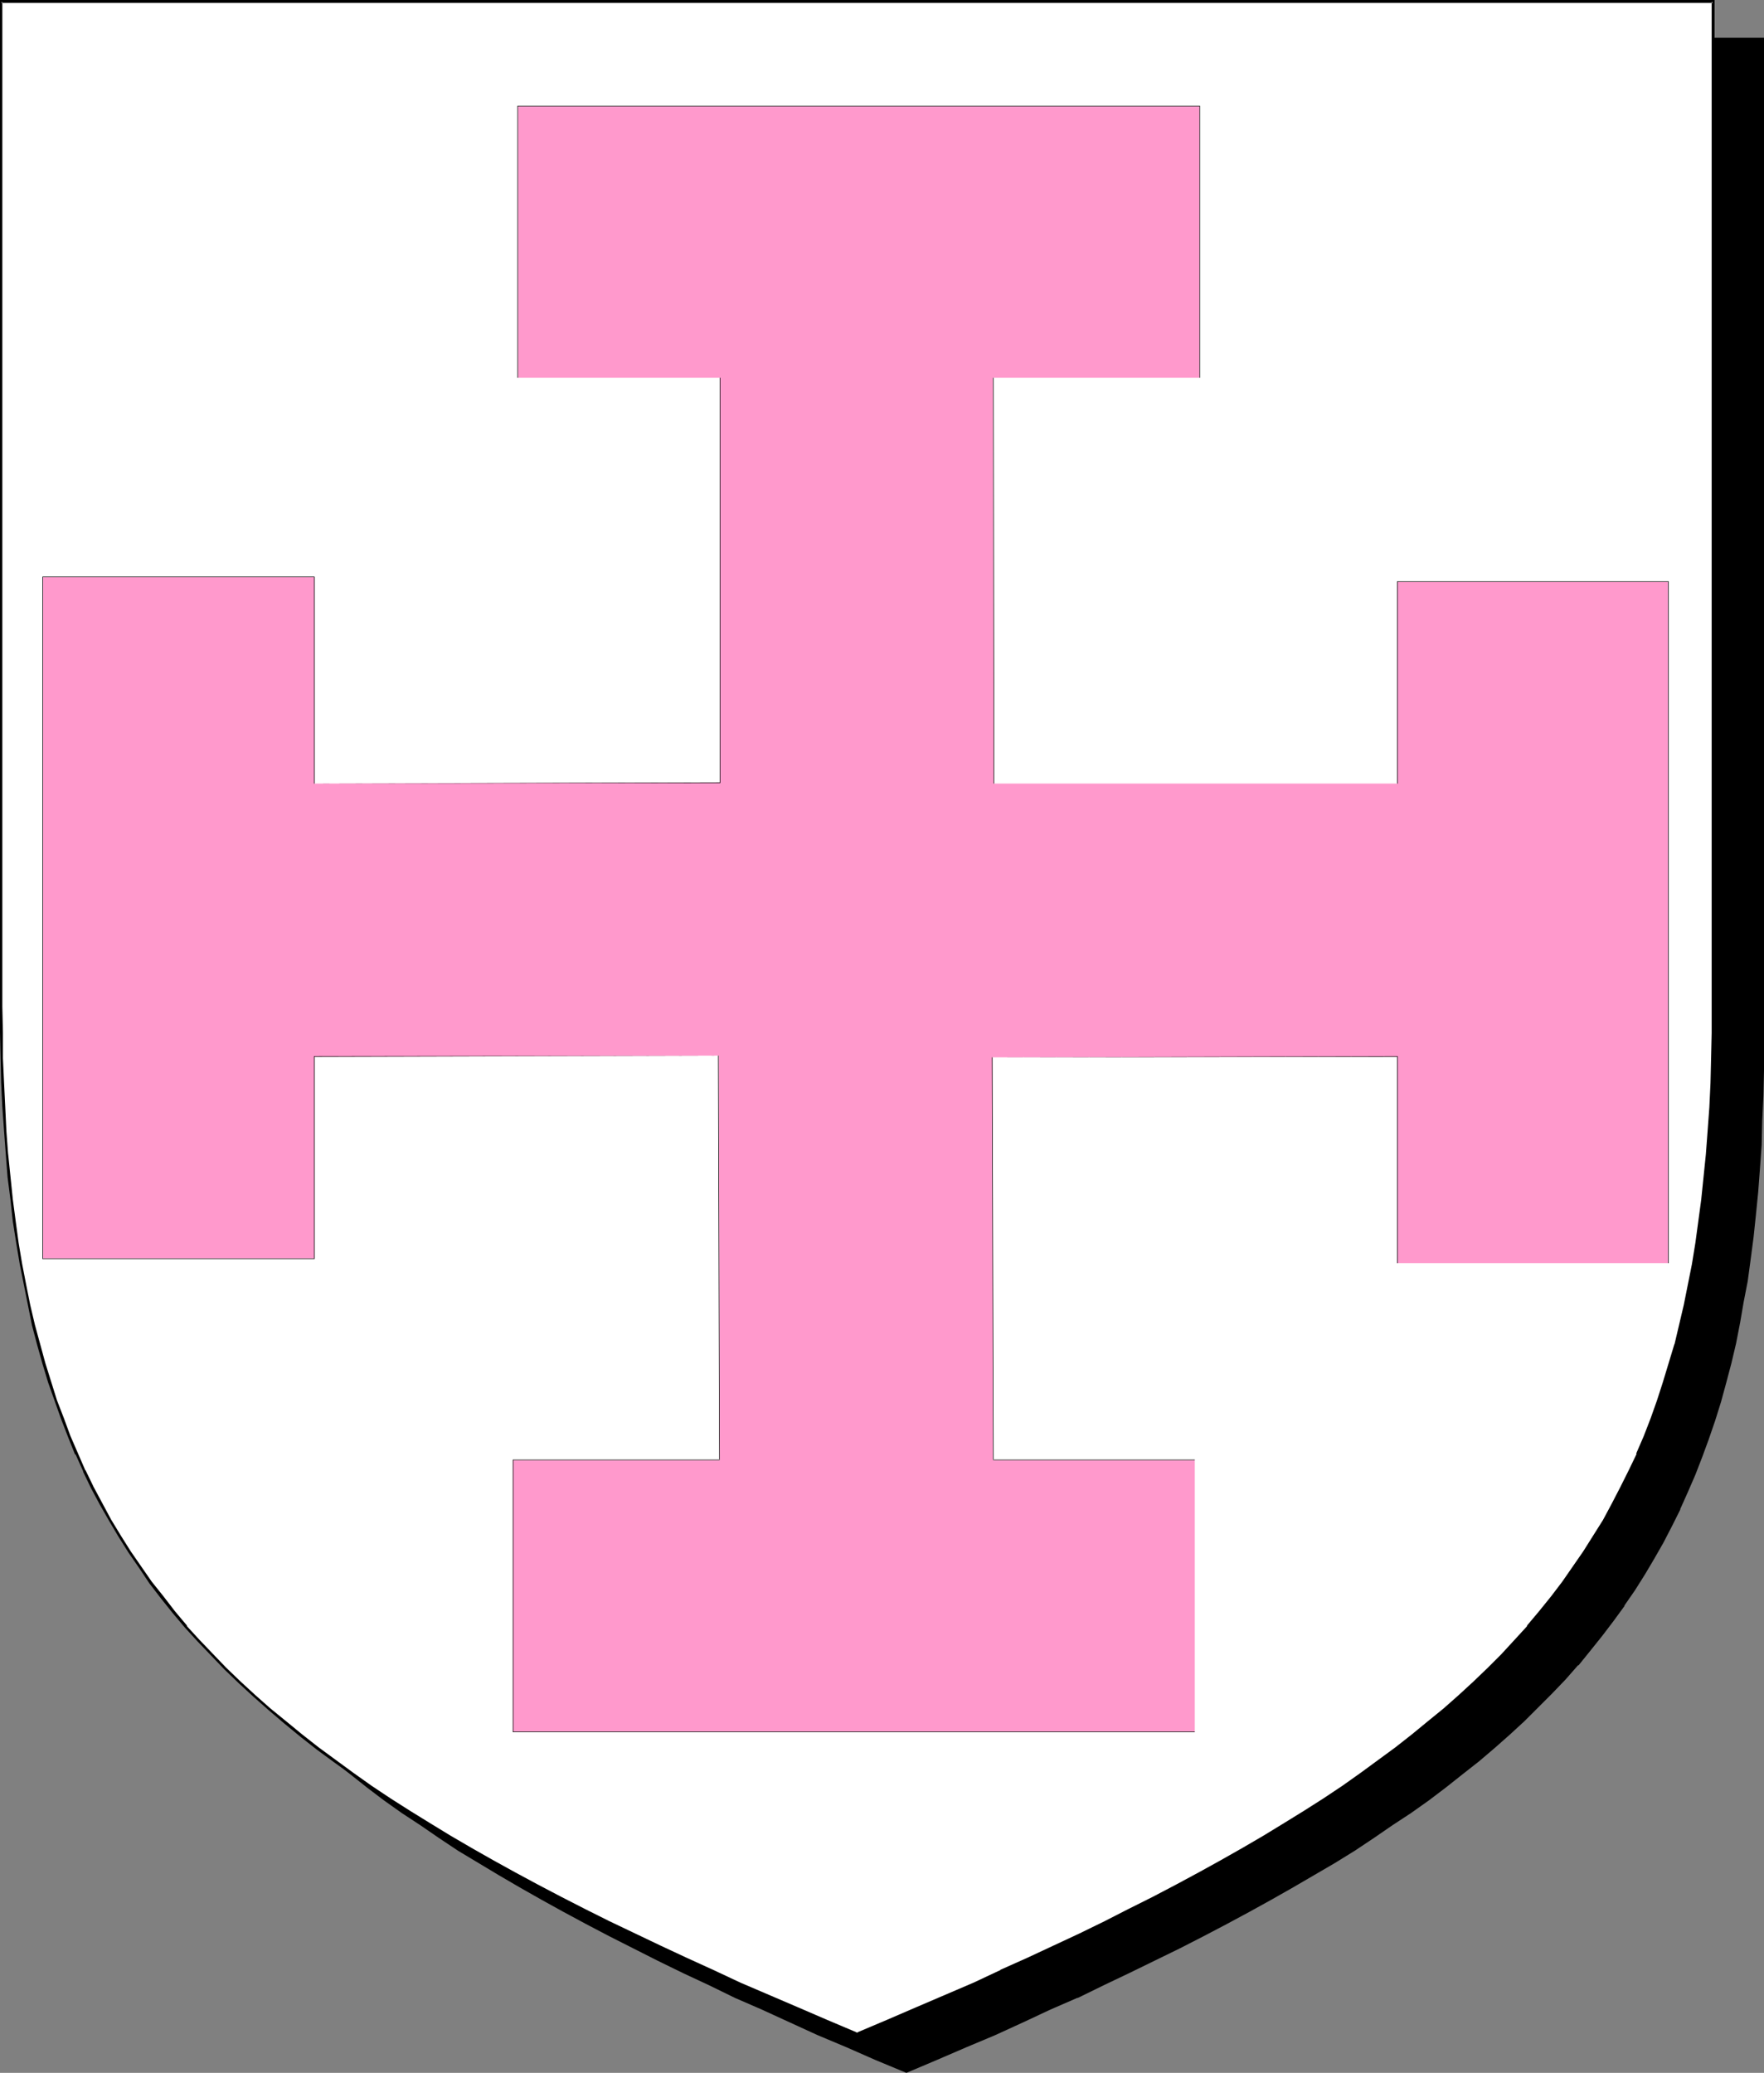
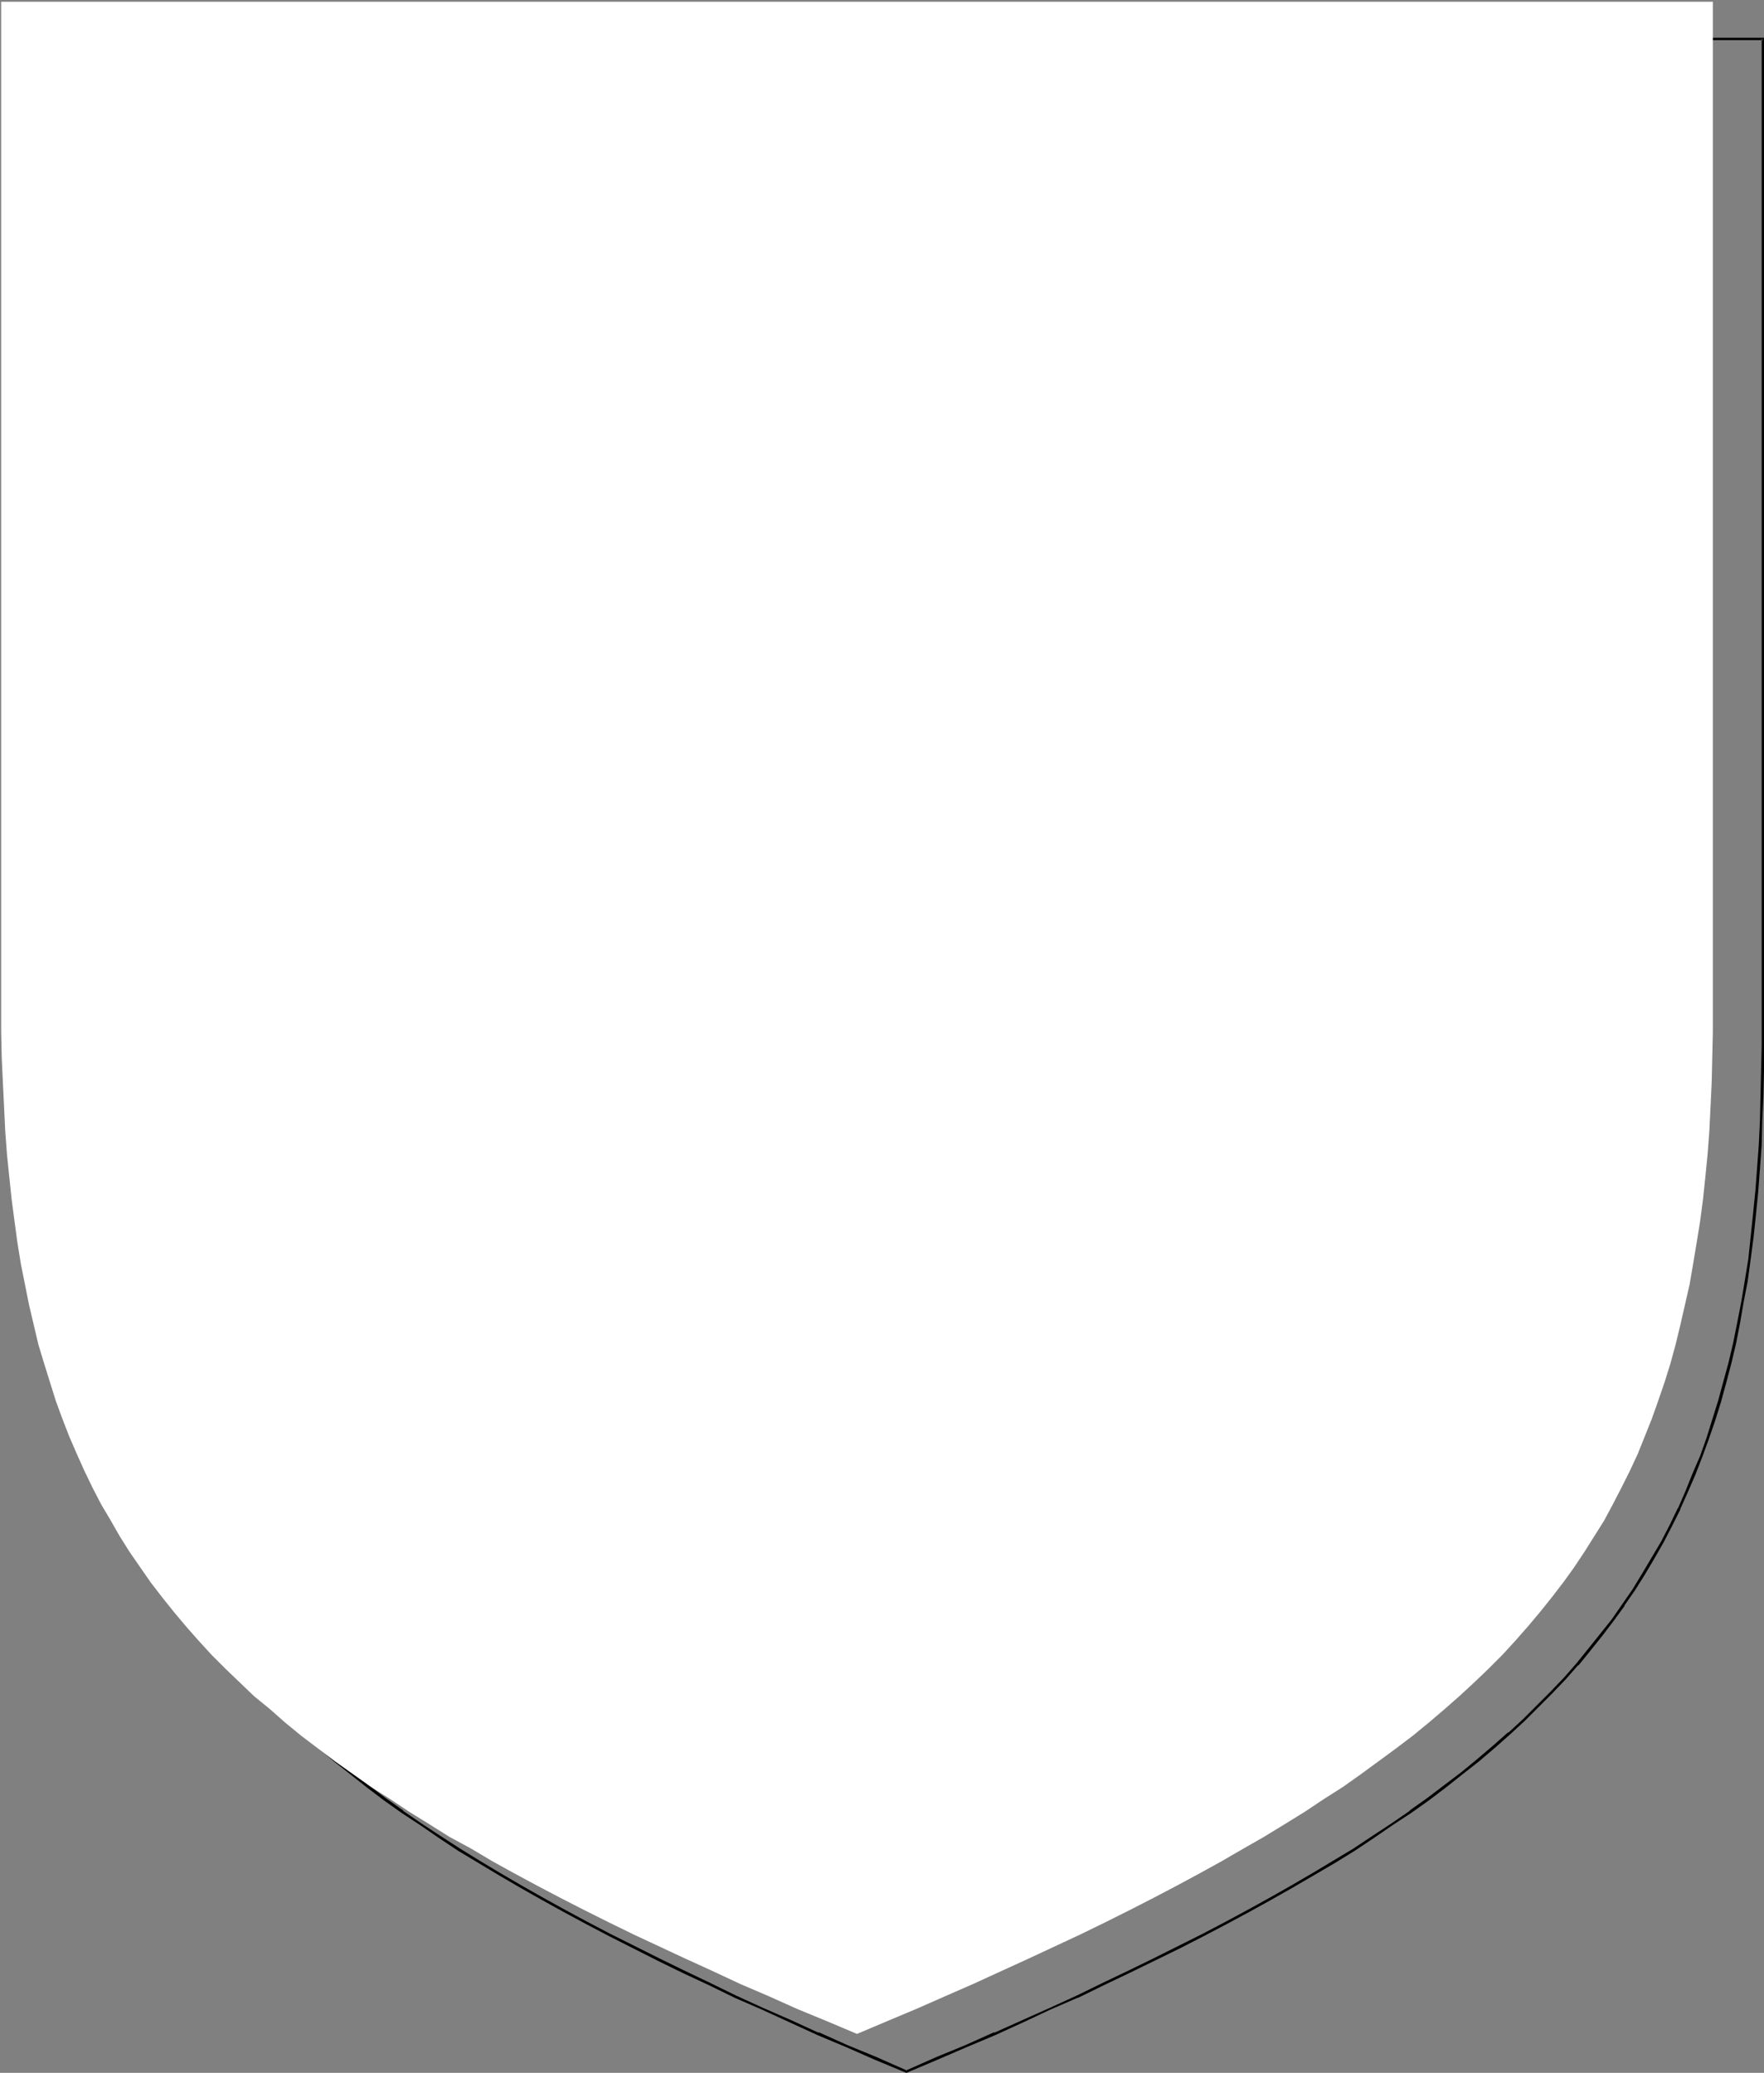
<svg xmlns="http://www.w3.org/2000/svg" xmlns:ns1="http://sodipodi.sourceforge.net/DTD/sodipodi-0.dtd" xmlns:ns2="http://www.inkscape.org/namespaces/inkscape" version="1.0" width="129.724mm" height="152.441mm" id="svg6" ns1:docname="Cross - Potent.wmf">
  <rect width="100%" height="100%" fill="#808080" stroke="none" />
  <ns1:namedview id="namedview6" pagecolor="#ffffff" bordercolor="#000000" borderopacity="0.25" ns2:showpageshadow="2" ns2:pageopacity="0.0" ns2:pagecheckerboard="0" ns2:deskcolor="#d1d1d1" ns2:document-units="mm" />
  <defs id="defs1">
    <pattern id="WMFhbasepattern" patternUnits="userSpaceOnUse" width="6" height="6" x="0" y="0" />
  </defs>
-   <path style="fill:#000000;fill-opacity:1;fill-rule:evenodd;stroke:none" d="m 251.934,575.832 8.403,-3.555 8.08,-3.555 8.08,-3.393 7.757,-3.555 7.757,-3.393 7.434,-3.393 7.272,-3.555 7.11,-3.393 6.949,-3.393 6.949,-3.393 6.626,-3.393 6.464,-3.393 6.302,-3.393 6.141,-3.393 5.979,-3.393 5.818,-3.393 5.656,-3.393 5.656,-3.393 5.333,-3.555 5.171,-3.393 5.171,-3.555 4.848,-3.555 4.848,-3.555 4.686,-3.555 4.363,-3.716 4.363,-3.716 4.202,-3.716 4.202,-3.716 3.878,-3.878 3.717,-3.878 3.717,-3.878 3.555,-3.878 3.394,-4.039 3.232,-4.039 3.07,-4.201 3.07,-4.201 2.909,-4.201 2.747,-4.362 2.586,-4.362 2.586,-4.524 2.424,-4.686 2.262,-4.524 2.101,-4.847 2.101,-4.847 1.939,-4.847 1.778,-5.009 1.778,-5.17 1.616,-5.17 1.454,-5.332 1.293,-5.493 1.293,-5.493 1.293,-5.655 0.97,-5.655 0.97,-5.978 0.97,-5.816 0.808,-6.14 0.646,-6.301 0.646,-6.301 0.485,-6.463 0.323,-6.624 0.323,-6.786 0.323,-6.947 v -6.947 l 0.162,-7.109 V 10.825 H 251.934 14.059 v 279.676 7.109 l 0.162,6.947 0.323,6.947 0.323,6.786 0.323,6.624 0.485,6.463 0.646,6.301 0.646,6.301 0.808,6.14 0.808,5.816 0.97,5.978 0.97,5.655 1.293,5.655 1.293,5.493 1.293,5.493 1.616,5.332 1.616,5.17 1.616,5.17 1.778,5.009 1.939,4.847 2.101,4.847 2.101,4.847 2.262,4.524 2.424,4.686 2.586,4.524 2.586,4.362 2.747,4.362 2.909,4.201 3.07,4.201 3.07,4.201 3.232,4.039 3.394,4.039 3.555,3.878 3.717,3.878 3.717,3.878 3.878,3.878 4.202,3.716 4.202,3.716 4.363,3.716 4.363,3.716 4.686,3.555 4.848,3.555 4.848,3.555 5.171,3.555 5.171,3.393 5.333,3.555 5.656,3.393 5.656,3.393 5.818,3.393 5.979,3.393 6.141,3.393 6.302,3.393 6.464,3.393 6.626,3.393 6.787,3.393 6.949,3.393 7.272,3.393 7.272,3.555 7.434,3.393 7.757,3.393 7.757,3.555 8.08,3.393 8.08,3.555 z" id="path1" />
  <path style="fill:#000000;fill-opacity:1;fill-rule:evenodd;stroke:none" d="m 251.934,576.155 8.403,-3.555 8.242,-3.555 8.08,-3.393 v 0 l 7.757,-3.555 7.595,-3.555 7.434,-3.231 h 0.162 l 7.272,-3.555 7.11,-3.393 6.949,-3.393 6.949,-3.393 6.626,-3.393 6.464,-3.393 6.302,-3.393 6.141,-3.393 5.979,-3.393 5.818,-3.393 5.818,-3.393 5.494,-3.393 5.333,-3.555 5.171,-3.555 5.171,-3.393 v 0 l 5.01,-3.555 4.686,-3.555 4.686,-3.716 4.525,-3.555 4.363,-3.716 4.202,-3.716 v 0 l 4.04,-3.716 3.878,-3.878 3.878,-3.878 3.717,-3.878 3.394,-3.878 h 0.162 l 3.394,-4.201 3.232,-4.039 3.07,-4.039 3.07,-4.201 v -0.162 l 2.909,-4.201 2.747,-4.362 2.586,-4.362 2.586,-4.524 2.424,-4.686 2.262,-4.524 v -0.162 l 2.101,-4.686 v 0 l 2.101,-4.847 1.939,-5.009 1.778,-4.847 1.778,-5.17 1.616,-5.17 1.454,-5.332 1.454,-5.493 v 0 l 1.293,-5.493 1.131,-5.816 0.97,-5.655 1.131,-5.816 0.808,-5.978 0.808,-6.14 0.646,-6.14 0.646,-6.463 v 0 l 0.485,-6.463 0.485,-6.624 0.162,-6.786 0.323,-6.947 0.162,-6.947 V 290.501 10.502 H 13.736 v 279.999 7.109 l 0.162,6.947 0.162,6.947 0.323,6.786 0.485,6.624 0.485,6.463 v 0 l 0.485,6.463 0.808,6.14 0.646,6.14 0.97,5.978 0.97,5.816 0.97,5.655 1.293,5.816 1.131,5.493 v 0 l 1.454,5.493 1.454,5.332 1.616,5.17 1.778,5.17 1.778,4.847 1.939,5.009 v 0 l 2.101,4.847 2.101,4.686 v 0.162 l 2.424,4.524 2.262,4.686 2.586,4.524 2.586,4.362 2.747,4.362 2.909,4.201 v 0.162 l 3.07,4.201 3.07,4.039 3.232,4.039 3.394,4.201 h 0.162 l 3.394,3.878 3.717,3.878 3.878,3.878 3.878,3.878 4.04,3.716 v 0 l 4.202,3.716 4.363,3.716 4.525,3.555 4.686,3.716 4.686,3.555 5.01,3.555 v 0 l 5.171,3.393 5.171,3.555 5.333,3.555 5.656,3.393 5.656,3.393 5.818,3.393 5.979,3.393 6.141,3.393 6.302,3.393 6.464,3.393 13.413,6.786 6.949,3.393 7.272,3.393 7.272,3.555 v 0 l 7.434,3.231 7.757,3.555 7.757,3.555 v 0 l 8.08,3.393 8.08,3.555 8.565,3.555 0.162,-0.646 -8.403,-3.716 -8.242,-3.393 -7.918,-3.555 v 0.162 l -7.757,-3.555 -7.757,-3.393 -7.434,-3.393 v 0 l -7.272,-3.555 -7.11,-3.393 -6.949,-3.393 -13.574,-6.786 -6.464,-3.393 -6.302,-3.393 -6.141,-3.393 -5.979,-3.393 -5.818,-3.393 -5.656,-3.393 -5.494,-3.393 -5.494,-3.555 -5.171,-3.393 -5.171,-3.555 h 0.162 l -5.01,-3.555 -4.686,-3.555 -4.686,-3.555 -4.525,-3.716 -4.363,-3.716 -4.202,-3.716 v 0.162 l -4.04,-3.716 -3.878,-3.878 -3.878,-3.878 -3.555,-3.878 -3.555,-3.878 v 0 l -3.394,-4.201 -3.232,-4.039 -3.07,-4.039 -3.07,-4.201 v 0 l -2.909,-4.201 -2.747,-4.524 -2.747,-4.362 -2.424,-4.362 -2.424,-4.686 -2.262,-4.686 v 0.162 l -2.101,-4.847 -2.101,-4.847 v 0 l -1.778,-4.847 -1.939,-5.009 -1.616,-5.17 -1.616,-5.17 -1.454,-5.332 -1.454,-5.332 v 0 l -1.293,-5.493 -1.131,-5.655 -1.131,-5.816 -0.97,-5.816 -0.808,-5.978 -0.808,-6.14 -0.646,-6.14 -0.646,-6.463 v 0.162 l -0.485,-6.463 -0.323,-6.624 -0.323,-6.786 -0.323,-6.947 v -6.947 l -0.162,-7.109 V 10.825 l -0.323,0.323 H 489.971 l -0.323,-0.323 V 290.501 l -0.162,7.109 -0.162,6.947 -0.162,6.947 -0.323,6.786 -0.485,6.624 -0.485,6.463 v -0.162 l -0.646,6.463 -0.646,6.14 -0.646,6.14 -0.97,5.978 -0.97,5.816 -1.131,5.816 -1.131,5.655 -1.293,5.493 v 0 l -1.454,5.332 -1.454,5.332 -1.616,5.17 -1.616,5.17 -1.778,5.009 -2.101,4.847 -1.939,4.847 v 0 l -2.101,4.847 v -0.162 l -2.262,4.686 -2.424,4.686 -2.586,4.362 -2.586,4.362 -2.747,4.524 -2.909,4.201 v 0 l -2.909,4.201 -3.232,4.039 -3.232,4.039 -3.394,4.201 v 0 l -3.394,3.878 -3.717,3.878 -3.878,3.878 -3.878,3.878 -4.04,3.716 v -0.162 l -4.202,3.716 -4.363,3.716 -4.525,3.716 -4.686,3.555 -4.686,3.555 -5.01,3.555 h 0.162 l -5.171,3.555 -5.171,3.393 -5.333,3.555 -5.656,3.393 -5.656,3.393 -5.818,3.393 -5.979,3.393 -6.141,3.393 -6.302,3.393 -6.464,3.393 -6.787,3.393 -6.787,3.393 -6.949,3.393 -7.11,3.393 -7.272,3.555 v 0 l -7.434,3.393 -7.595,3.393 -7.918,3.555 v -0.162 l -7.918,3.555 -8.242,3.393 -8.403,3.716 h 0.323 z" id="path2" />
  <path style="fill:#ffffff;fill-opacity:1;fill-rule:evenodd;stroke:none" d="m 238.198,565.33 8.403,-3.555 8.08,-3.393 8.08,-3.555 7.757,-3.393 7.757,-3.555 7.434,-3.393 7.272,-3.393 7.272,-3.393 6.949,-3.393 6.787,-3.393 6.626,-3.393 6.464,-3.393 6.302,-3.393 6.141,-3.393 6.141,-3.555 5.656,-3.231 5.818,-3.555 5.494,-3.393 5.333,-3.555 5.333,-3.393 5.01,-3.555 4.848,-3.555 4.848,-3.555 4.686,-3.555 4.525,-3.716 4.363,-3.716 4.04,-3.555 4.202,-3.878 3.878,-3.716 3.878,-3.878 3.555,-3.878 3.555,-4.039 3.394,-4.039 3.232,-4.039 3.232,-4.201 2.909,-4.039 2.909,-4.362 2.747,-4.362 2.747,-4.362 2.424,-4.524 2.424,-4.686 2.262,-4.524 2.262,-4.847 1.939,-4.847 1.939,-4.847 1.778,-5.009 1.778,-5.17 1.616,-5.17 1.454,-5.332 1.293,-5.332 1.293,-5.655 1.293,-5.655 0.97,-5.655 0.97,-5.816 0.97,-5.978 0.808,-6.14 0.646,-6.14 0.646,-6.463 0.485,-6.463 0.323,-6.624 0.323,-6.786 0.162,-6.786 0.162,-7.109 V 279.999 0.485 H 238.198 0.323 V 279.838 v 7.109 l 0.162,7.109 0.323,6.947 0.323,6.624 0.323,6.786 0.485,6.463 0.646,6.301 0.646,6.14 0.808,6.14 0.808,5.978 0.97,5.978 1.131,5.655 1.131,5.655 1.293,5.493 1.293,5.493 1.616,5.332 1.616,5.17 1.616,5.17 1.778,4.847 1.939,5.009 2.101,4.847 2.101,4.686 2.262,4.686 2.424,4.686 2.586,4.362 2.586,4.524 2.747,4.362 2.909,4.201 2.909,4.201 3.232,4.201 3.232,4.039 3.394,4.039 3.555,4.039 3.555,3.878 3.878,3.878 3.878,3.716 4.04,3.878 4.363,3.555 4.202,3.716 4.525,3.716 4.686,3.555 4.686,3.555 5.01,3.555 5.01,3.555 5.333,3.393 5.333,3.555 5.494,3.393 5.656,3.555 5.979,3.231 5.979,3.555 6.141,3.393 6.302,3.393 6.464,3.393 6.626,3.393 6.787,3.393 6.949,3.393 7.272,3.393 7.272,3.393 7.434,3.393 7.595,3.555 7.918,3.393 7.918,3.555 8.242,3.393 z" id="path3" />
-   <path style="fill:#000000;fill-opacity:1;fill-rule:evenodd;stroke:none" d="m 238.198,565.815 8.403,-3.555 8.242,-3.555 8.08,-3.393 v -0.162 l 7.757,-3.555 7.595,-3.393 h 0.162 l 7.434,-3.393 7.434,-3.393 7.11,-3.555 6.949,-3.393 6.787,-3.231 6.626,-3.393 6.464,-3.393 6.302,-3.393 6.141,-3.393 6.141,-3.555 5.656,-3.393 5.818,-3.393 5.494,-3.393 5.333,-3.555 5.333,-3.393 5.01,-3.555 5.01,-3.555 v 0 l 4.848,-3.555 4.525,-3.555 4.525,-3.716 4.363,-3.716 4.202,-3.716 v 0 l 4.04,-3.716 4.04,-3.878 3.717,-3.716 3.717,-4.039 3.555,-3.878 v 0 l 3.394,-4.039 3.232,-4.039 3.232,-4.201 v 0 l 2.909,-4.201 2.909,-4.362 2.747,-4.362 2.586,-4.362 2.586,-4.524 2.424,-4.524 2.262,-4.686 v 0 l 2.101,-4.847 h 0.162 l 1.939,-4.847 1.939,-4.847 1.939,-5.009 1.616,-5.17 1.616,-5.17 1.454,-5.332 v 0 l 1.454,-5.493 1.293,-5.493 1.131,-5.655 0.97,-5.816 1.131,-5.816 0.808,-5.978 0.808,-6.14 0.646,-6.14 0.646,-6.463 v 0 l 0.485,-6.463 0.323,-6.624 0.323,-6.786 0.323,-6.786 v -7.109 l 0.162,-7.109 V 0 H 0 v 279.838 7.109 l 0.162,7.109 0.162,6.947 0.323,6.624 0.485,6.786 0.485,6.463 v 0 l 0.485,6.301 0.808,6.301 0.646,5.978 0.97,6.14 0.97,5.816 1.131,5.655 1.131,5.655 1.131,5.655 v 0 l 1.454,5.493 1.454,5.17 1.616,5.332 1.778,5.009 1.778,5.009 1.939,5.009 1.939,4.847 h 0.162 l 2.101,4.686 v 0.162 l 2.262,4.686 2.424,4.524 2.586,4.524 2.586,4.362 2.747,4.362 2.909,4.201 2.909,4.362 v 0 l 3.232,4.201 3.232,4.039 3.394,4.039 v 0 l 3.555,3.878 3.717,3.878 3.717,3.878 4.04,3.878 4.04,3.716 v 0 l 4.202,3.716 4.363,3.716 4.525,3.716 4.525,3.555 4.848,3.555 v 0 l 5.01,3.555 5.01,3.555 5.171,3.393 5.494,3.555 5.494,3.393 5.656,3.393 5.818,3.393 5.979,3.555 6.302,3.393 6.302,3.393 6.464,3.393 6.626,3.393 6.787,3.231 14.221,6.947 7.272,3.393 7.434,3.393 v 0 l 7.757,3.393 7.757,3.555 v 0.162 l 8.08,3.393 8.08,3.555 8.565,3.555 0.162,-0.808 -8.403,-3.555 -8.242,-3.555 -7.918,-3.393 v 0 l -7.918,-3.393 -7.595,-3.555 v 0 l -7.434,-3.393 -7.272,-3.393 -14.221,-6.786 -6.787,-3.393 -6.626,-3.393 -6.464,-3.393 -6.302,-3.393 -6.141,-3.393 -5.979,-3.393 -5.818,-3.393 -5.818,-3.555 -5.494,-3.393 -5.333,-3.393 -5.333,-3.555 -5.01,-3.555 -4.848,-3.555 v 0 l -4.848,-3.555 -4.525,-3.555 -4.525,-3.716 -4.363,-3.555 -4.202,-3.716 v 0 l -4.04,-3.716 -4.04,-3.878 -3.717,-3.878 -3.717,-3.878 -3.555,-3.878 h 0.162 l -3.394,-4.039 -3.232,-4.201 -3.232,-4.039 v 0 l -2.909,-4.201 -2.909,-4.201 -2.747,-4.362 -2.747,-4.524 -2.424,-4.524 -2.424,-4.524 -2.262,-4.686 v 0.162 l -2.101,-4.847 v 0 l -2.101,-4.847 -1.778,-4.847 -1.939,-5.009 -1.616,-5.17 -1.616,-5.17 -1.454,-5.332 -1.454,-5.332 v 0 l -1.293,-5.493 -1.131,-5.655 -1.131,-5.816 -0.97,-5.816 -0.808,-5.978 -0.808,-6.14 -0.646,-6.301 -0.646,-6.301 v 0.162 l -0.485,-6.463 -0.323,-6.786 -0.323,-6.624 -0.323,-6.947 v -7.109 L 0.646,279.838 V 0.485 L 0.323,0.808 H 476.073 l -0.323,-0.323 V 279.999 v 7.109 l -0.162,7.109 -0.162,6.786 -0.323,6.786 -0.485,6.624 -0.485,6.463 v 0 l -0.646,6.301 -0.646,6.301 -0.808,5.978 -0.808,5.978 -0.97,5.978 -1.131,5.655 -1.131,5.655 -1.293,5.493 -1.293,5.493 v -0.162 l -1.616,5.332 -1.616,5.332 -1.616,5.009 -1.778,5.009 -1.939,5.009 -2.101,4.847 h 0.162 l -2.262,4.686 v 0 l -2.262,4.524 -2.424,4.686 -2.424,4.524 -2.747,4.362 -2.747,4.362 -2.909,4.201 -2.909,4.201 v 0 l -3.07,4.039 -3.394,4.201 -3.394,4.039 h 0.162 l -3.555,3.878 -3.717,4.039 -3.717,3.716 -4.04,3.878 -4.04,3.716 v 0 l -4.202,3.716 -4.363,3.555 -4.525,3.716 -4.525,3.555 -4.848,3.555 v 0 l -4.848,3.555 -5.01,3.555 -5.333,3.555 -5.333,3.393 -5.494,3.393 -5.818,3.555 -5.818,3.393 -5.979,3.393 -6.141,3.393 -6.302,3.393 -6.464,3.393 -6.787,3.393 -6.626,3.393 -6.949,3.393 -7.272,3.393 -7.272,3.393 -7.595,3.393 h 0.162 l -7.595,3.555 -7.918,3.393 v 0 l -7.918,3.393 -8.242,3.555 -8.403,3.555 h 0.323 z" id="path4" />
-   <path style="fill:#ff99cc;fill-opacity:1;fill-rule:evenodd;stroke:none" d="m 276.174,217.795 -0.162,-112.775 h 57.368 V 29.567 H 143.985 v 75.453 h 56.075 V 217.472 L 87.426,217.795 V 160.438 H 11.958 v 189.359 h 75.467 v -56.064 l 112.312,-0.323 0.323,112.452 h -57.53 v 75.453 h 189.557 v -75.453 h -56.075 l -0.162,-111.967 112.473,-0.162 v 57.357 h 75.306 V 161.731 h -75.306 v 56.064 z" id="path5" />
-   <path style="fill:#000000;fill-opacity:1;fill-rule:evenodd;stroke:none" d="m 276.174,217.795 h 0.162 l -0.162,-112.775 h -0.162 57.53 V 29.406 H 143.824 v 75.614 h 56.237 v 0 112.452 0 l -112.635,0.323 v 0 -57.519 H 11.797 v 189.682 h 75.629 v -56.226 0 l 112.312,-0.323 h -0.162 l 0.323,112.452 0.162,-0.162 h -57.53 v 75.776 H 332.088 V 405.7 h -56.075 l 0.162,0.162 -0.323,-111.967 v 0 l 112.473,-0.162 v 0 57.357 h 75.467 v -189.52 h -75.467 v 56.226 0 H 276.174 v 0 h 112.312 v -56.064 h -0.162 75.306 v 0 189.359 0 h -75.306 0.162 v -57.519 l -112.797,0.323 0.323,111.967 h 56.075 v 0 75.453 0 h -189.557 0.162 v -75.453 h -0.162 57.53 l -0.323,-112.452 -112.473,0.162 v 56.226 h 0.162 -75.467 v 0 -189.359 0 h 75.467 -0.162 v 57.357 L 200.222,217.634 V 105.02 h -56.237 v 0 -75.453 0 h 189.395 v 0 75.453 0 h -57.368 z" id="path6" />
</svg>